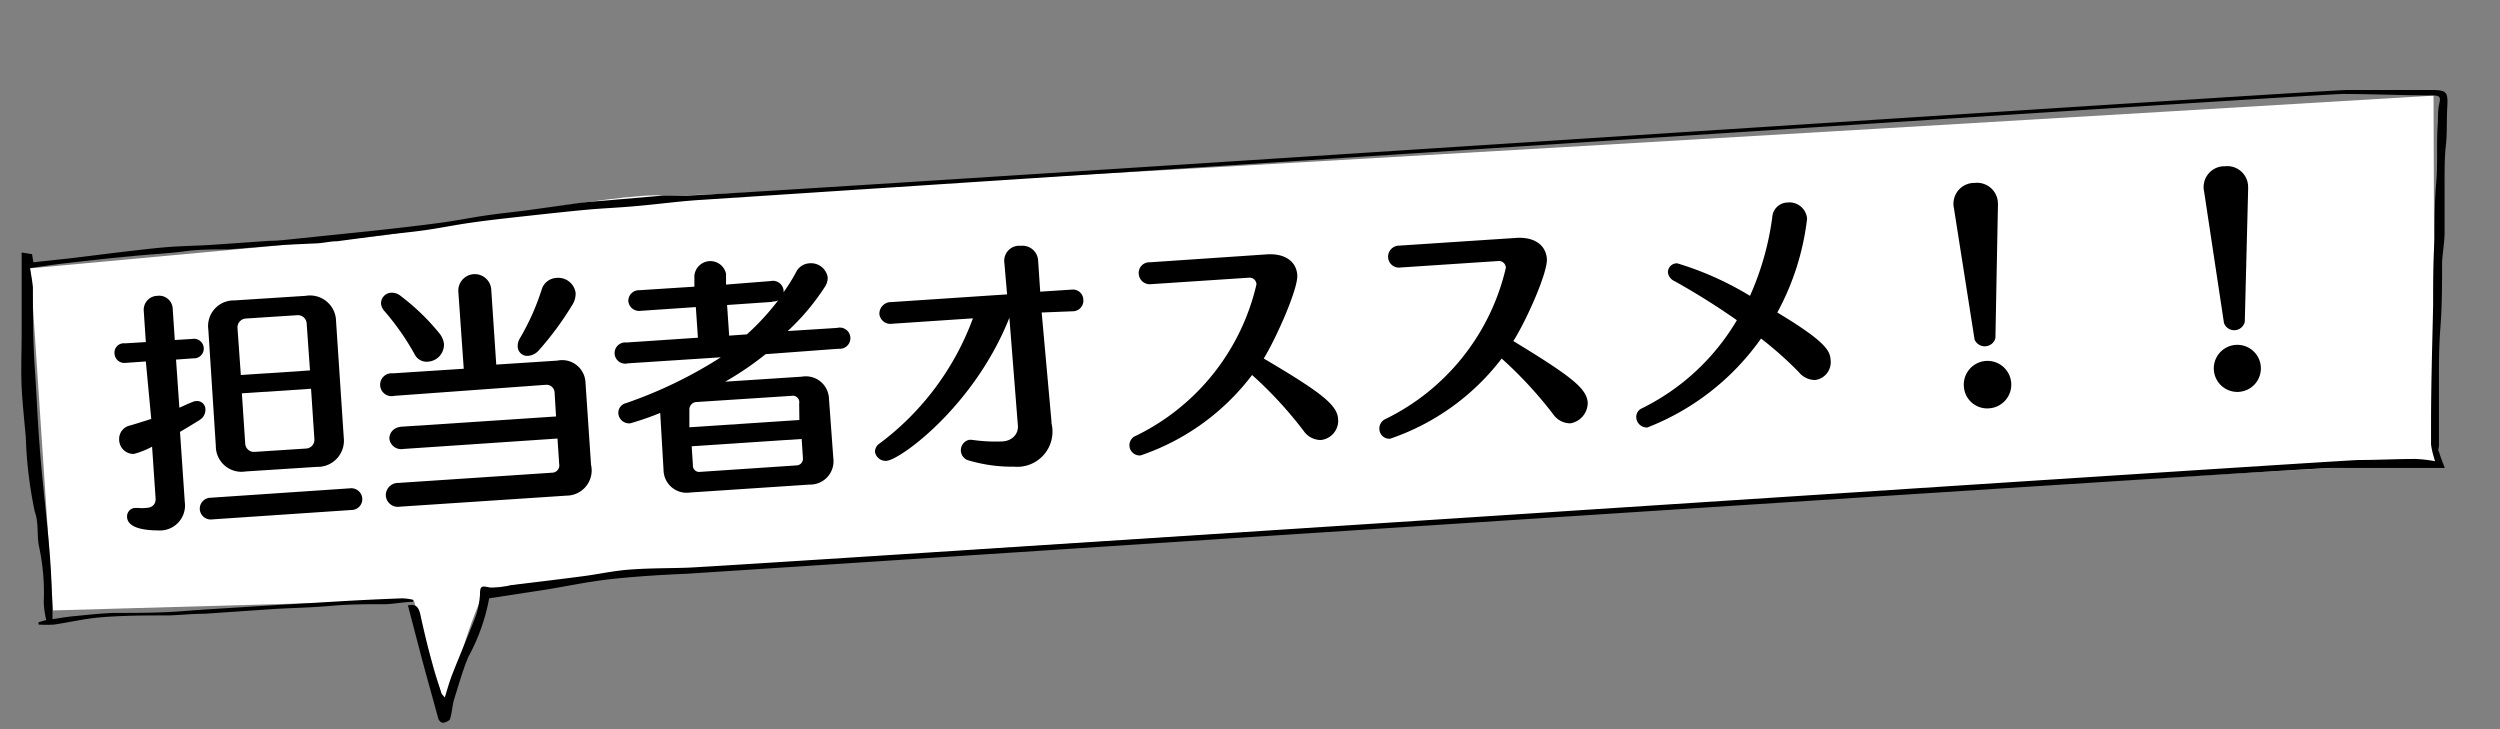
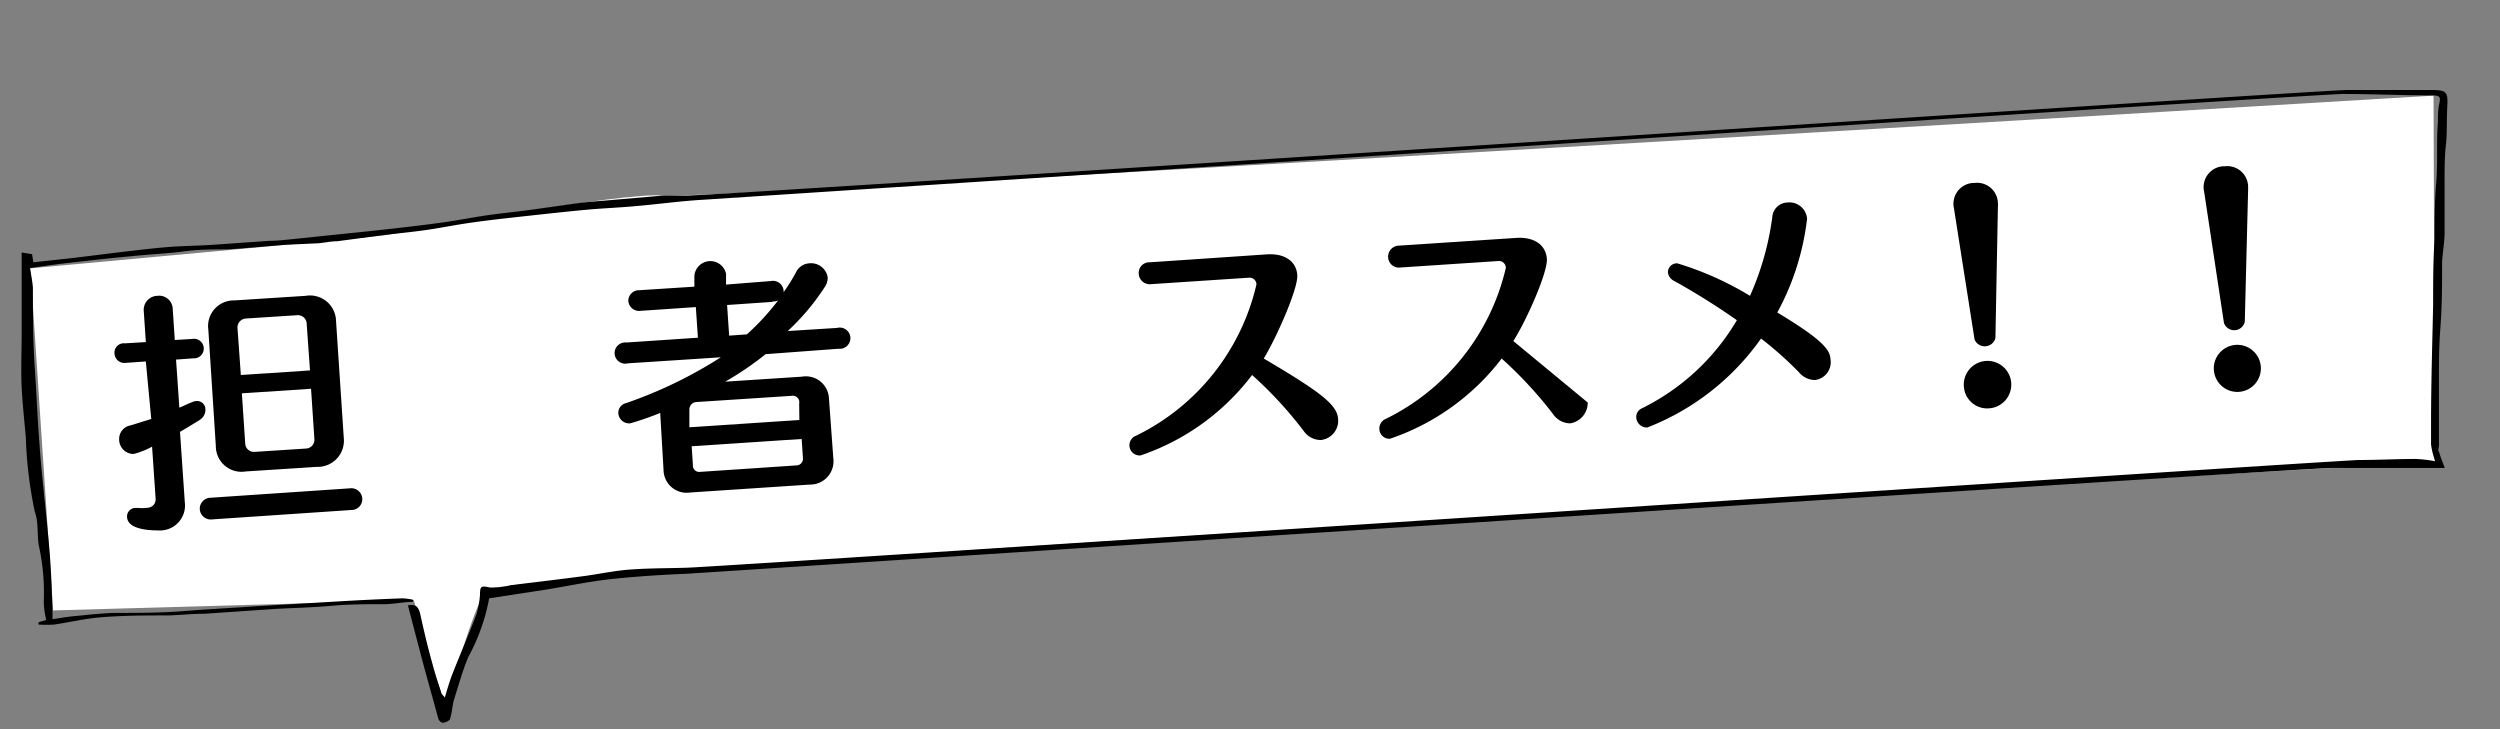
<svg xmlns="http://www.w3.org/2000/svg" viewBox="0 0 120 35">
  <rect x="0" y="0" width="120" height="35" fill="#808080" stroke="none" />
  <defs>
    <style>.cls-1{fill:#fff;}</style>
  </defs>
  <title>ふきだし</title>
  <g id="担当者オススメ_" data-name="担当者オススメ！！">
    <path class="cls-1" d="M21.39,34l-1.53-5.19L2.55,29.3,1.46,12.88S17.29,11.43,18.4,11.3,29.91,9.19,31.81,9.39s85-4.8,85-4.8l.06,17.59S31,27,23.5,28.24C22.87,28.35,21.39,34,21.39,34Z" />
    <path d="M23.48,28.72a9.41,9.41,0,0,1-1,2.81c-.28.67-.47,1.37-.69,2.06-.08.29-.09.6-.18.89,0,.1-.2.19-.32.21s-.22-.11-.25-.19c-.27-1-.54-1.94-.8-2.92l-.66-2.52c.38-.08.51.06.6.45.18.83.38,1.65.6,2.47.11.43.26.84.4,1.26,0,.07.08.12.17.24.13-.42.23-.79.37-1.14.37-.94.77-1.86,1.13-2.8a4.41,4.41,0,0,0,.19-1c0-.44.08-.42.48-.34a3.35,3.35,0,0,0,1-.11c1.2-.15,2.4-.29,3.6-.45.7-.1,1.4-.25,2.11-.3.91-.07,1.82-.06,2.74-.09,1.75-.05,78.5-5.11,80.25-5.17.91,0,1.82-.05,2.73-.05a6.33,6.33,0,0,1,.94.11,4,4,0,0,1-.2-.8c0-.34,0-.69,0-1,0-1.9.06-3.8.1-5.7,0-1.06,0-2.12.07-3.18,0-.9,0-1.81.08-2.71s0-1.92.08-2.88c0-.31,0-.61.07-.92s0-.36-.3-.37c-1.45,0-2.89-.07-4.33-.07-1.25,0-77.5,5-78.74,5.08-1.06.06-2.11.21-3.17.3-.73.07-1.47.1-2.2.16-1,.09-2,.2-3,.31s-1.74.19-2.61.31-1.52.26-2.28.37-1.39.16-2.09.25l-2.18.29c-.32,0-.64.08-.95.1l-1.54.07c-.92.07-1.83.16-2.75.22-.71,0-1.43,0-2.15.1s-1.68.14-2.51.23c-1,.09-1.95.2-2.92.31-.63.07-1.26.16-1.94.26a7.65,7.65,0,0,1,.15.92c0,1.3,0,2.6.09,3.89s.13,2.47.23,3.7c.07,1,.18,2,.28,3s.18,1.76.24,2.65.07,1.53.1,2.3v.39c.39-.06.74-.12,1.1-.15.62-.06,1.23-.13,1.85-.15,1.13,0,2.25,0,3.37-.09s2.32-.15,3.48-.23l3.87-.23c1-.06,2.06-.11,3.1-.15a2.5,2.5,0,0,1,.54.07v.1c-.43,0-.85.09-1.27.11-.89,0-1.78,0-2.66.08s-1.82.1-2.72.15l-3.37.23c-.56,0-1.13.06-1.69.08-1.09,0-2.19,0-3.28.09-.76.06-1.5.24-2.25.35a6.09,6.09,0,0,1-.74,0v-.11l.37-.11a4.35,4.35,0,0,1-.12-.85,10.52,10.52,0,0,0-.24-2.74c-.09-.53,0-1.09-.19-1.61A20.08,20.08,0,0,1,1.24,21c-.07-.8-.16-1.6-.2-2.41s0-1.78,0-2.67,0-1.7,0-2.56V12.12l.5.08.06.39,1.85-.2L5.8,12.1c.71-.08,1.42-.17,2.12-.23s1.44-.07,2.15-.11l2.86-.2c.4,0,.8-.05,1.19-.09l3.67-.38c1.1-.12,2.2-.24,3.3-.39.77-.1,1.55-.26,2.32-.37s1.34-.16,2-.25l2.34-.33c.46-.06.92-.09,1.38-.13l2.67-.23c.37,0,.75,0,1.12,0,1.58,0,78.16-5.05,79.74-5.07h4c.77,0,.85.07.81.8s0,1.24-.07,1.87-.06,1.44-.06,2.16,0,1.31,0,2c0,.48-.1,1-.12,1.45,0,1,0,2.08-.08,3.12s-.07,1.84-.07,2.76,0,1.94,0,2.91c0,.1-.07.21,0,.29.07.25.17.49.28.78h-.6l-4.27,0-.52,0c-1.32,0-77.65,5-79,5.08-1.16.05-2.32.12-3.48.24s-2.17.34-3.26.52Z" />
    <path d="M8.64,20.73l.23,3.37A1.2,1.2,0,0,1,7.6,25.46c-.45,0-1.46-.05-1.5-.63a.41.41,0,0,1,.38-.45l.15,0a1.56,1.56,0,0,0,.36,0c.37,0,.49-.23.48-.44L7.3,21.44a3.93,3.93,0,0,1-.88.35.69.69,0,0,1-.7-.68.66.66,0,0,1,.54-.69l1-.31L7,17.35l-1,.07A.47.47,0,0,1,5.5,17,.45.45,0,0,1,6,16.48l1-.06-.1-1.5a.67.67,0,0,1,.65-.72.65.65,0,0,1,.74.62l.1,1.5.83-.05a.47.47,0,1,1,.06.93l-.83.06.16,2.31c.21-.09.41-.19.62-.27a.53.53,0,0,1,.2-.05.4.4,0,0,1,.43.4.57.57,0,0,1-.28.51Q9.12,20.45,8.64,20.73Zm1.56,4.2a.53.53,0,0,1-.61-.48.53.53,0,0,1,.54-.56l6.66-.45a.53.53,0,0,1,.6.49.52.52,0,0,1-.53.55Zm5-2.52-3.41.22a1.23,1.23,0,0,1-1.43-1.22L10,15.82a1.23,1.23,0,0,1,1.25-1.4l3.42-.22a1.25,1.25,0,0,1,1.46,1.21L16.5,21A1.26,1.26,0,0,1,15.21,22.41Zm-.48-6.88a.42.42,0,0,0-.46-.4l-2.47.16a.43.43,0,0,0-.39.46L11.56,18l3.32-.22Zm.21,3.13-3.32.22.16,2.41a.42.42,0,0,0,.45.4l2.47-.16a.42.42,0,0,0,.4-.46Z" />
-     <path d="M27.2,23.79l-8,.53a.58.58,0,0,1-.68-.52.59.59,0,0,1,.61-.62l7.36-.49a.35.35,0,0,0,.35-.42l-.08-1.22-7.4.5a.57.57,0,0,1-.67-.5c0-.26.18-.54.6-.57l7.4-.49-.07-1.16a.39.39,0,0,0-.41-.36L18.93,19a.55.55,0,1,1-.07-1.08l3.4-.22L22,14a.79.79,0,1,1,1.58-.1l.24,3.6,2.93-.19a1.12,1.12,0,0,1,1.35,1l.27,4A1.21,1.21,0,0,1,27.2,23.79ZM21.31,16.5a.82.82,0,0,1-.77.86A.64.64,0,0,1,19.9,17a12.15,12.15,0,0,0-1.44-2.06.62.62,0,0,1-.17-.36.51.51,0,0,1,.49-.53.67.67,0,0,1,.47.17A10.63,10.63,0,0,1,21.09,16,1,1,0,0,1,21.31,16.5Zm4.55.32a.77.77,0,0,1-.5.26.46.46,0,0,1-.51-.43.72.72,0,0,1,.11-.42A11.46,11.46,0,0,0,26,13.9a.78.78,0,0,1,.71-.56.84.84,0,0,1,.92.72,1,1,0,0,1-.15.56A14.92,14.92,0,0,1,25.86,16.82Z" />
    <path d="M36.75,17a15,15,0,0,1-1.94,1.32l3.68-.24a1.11,1.11,0,0,1,1.3,1.05L40,22a1.12,1.12,0,0,1-1.14,1.26l-5.73.38a1.11,1.11,0,0,1-1.28-1.08v0l-.16-2.74a13.5,13.5,0,0,1-1.44.5.52.52,0,0,1-.57-.48.48.48,0,0,1,.37-.49,21.28,21.28,0,0,0,4.55-2.2l-4.46.29a.51.51,0,1,1-.07-1l3.43-.23-.1-1.47-2.65.18a.52.52,0,0,1-.59-.46.51.51,0,0,1,.53-.53l2.64-.17,0-.52a.77.77,0,0,1,1.52-.1l0,.52L37,13.49a.51.51,0,0,1,.61.44.34.34,0,0,1,0,.1,8.76,8.76,0,0,0,.62-1,.75.75,0,0,1,.61-.39.81.81,0,0,1,.89.67.79.79,0,0,1-.15.48,11,11,0,0,1-1.77,2.1l2.37-.15a.51.51,0,1,1,.07,1Zm1.61,2.37A.31.31,0,0,0,38,19l-4.61.3a.36.36,0,0,0-.3.37l0,.84,5.28-.35Zm.12,1.7-5.28.35.06.91a.3.3,0,0,0,.34.32l4.62-.31a.32.32,0,0,0,.32-.36Zm-1.4-6.58-2.18.15.1,1.47.85-.06a11.86,11.86,0,0,0,1.5-1.63A.54.54,0,0,1,37.08,14.47Z" />
-     <path d="M50,15l.47,5.22v.09a1.69,1.69,0,0,1-1.8,2.09,7.27,7.27,0,0,1-2.14-.29.51.51,0,0,1,0-1h.11a7.66,7.66,0,0,0,1.42.08c.48,0,.82-.32.8-.74l-.41-5.2c-1.67,4.23-5.24,6.83-5.9,6.87A.52.52,0,0,1,42,21.7a.48.48,0,0,1,.23-.42,13.15,13.15,0,0,0,4.47-6l-3.88.26a.53.53,0,0,1-.61-.47.56.56,0,0,1,.58-.57l5.55-.37-.13-1.51h0A.72.72,0,0,1,49,11.8a.75.75,0,0,1,.83.71L49.93,14l1.53-.1a.5.5,0,0,1,.54.48.51.51,0,0,1-.47.56Z" />
    <path d="M64.23,20.12a.93.93,0,0,1-.82,1,1,1,0,0,1-.83-.43A19.12,19.12,0,0,0,60.1,18a11.24,11.24,0,0,1-5.35,3.86.49.49,0,0,1-.21-.95,10.78,10.78,0,0,0,5.77-7.26.33.33,0,0,0-.37-.32l-4.69.31a.53.53,0,0,1-.59-.49.51.51,0,0,1,.53-.56l5.61-.38c.89-.06,1.43.35,1.47,1s-1,3-1.61,4C63.48,18.87,64.19,19.45,64.23,20.12Z" />
-     <path d="M76.21,19.32a1,1,0,0,1-.83,1,1,1,0,0,1-.83-.44,19.59,19.59,0,0,0-2.47-2.67,11.31,11.31,0,0,1-5.36,3.85.48.48,0,0,1-.51-.46.5.5,0,0,1,.3-.49,10.79,10.79,0,0,0,5.77-7.25.33.33,0,0,0-.37-.33l-4.69.31a.52.52,0,0,1-.59-.49.53.53,0,0,1,.53-.56l5.61-.37c.89-.06,1.43.35,1.48,1s-1,3-1.61,3.95C75.45,18.08,76.16,18.65,76.21,19.32Z" />
+     <path d="M76.21,19.32a1,1,0,0,1-.83,1,1,1,0,0,1-.83-.44,19.59,19.59,0,0,0-2.47-2.67,11.31,11.31,0,0,1-5.36,3.85.48.48,0,0,1-.51-.46.5.5,0,0,1,.3-.49,10.79,10.79,0,0,0,5.77-7.25.33.33,0,0,0-.37-.33l-4.69.31a.52.52,0,0,1-.59-.49.53.53,0,0,1,.53-.56l5.61-.37c.89-.06,1.43.35,1.48,1s-1,3-1.61,3.95Z" />
    <path d="M87.87,17.29a.86.86,0,0,1-.74.95,1,1,0,0,1-.78-.37,17.26,17.26,0,0,0-1.82-1.62,12,12,0,0,1-5.46,4.27.51.51,0,0,1-.53-.49.45.45,0,0,1,.23-.41,10.86,10.86,0,0,0,4.6-4.25,33.86,33.86,0,0,0-3-1.88.53.53,0,0,1-.31-.41.43.43,0,0,1,.45-.44A15.15,15.15,0,0,1,84,14.2a13.64,13.64,0,0,0,1.07-3.78.75.75,0,0,1,.73-.7.85.85,0,0,1,.94.78A12.4,12.4,0,0,1,85.31,15C87.71,16.44,87.84,16.86,87.87,17.29Z" />
    <path d="M95.78,16.23a.53.53,0,0,1-1,.07L93.79,10a1,1,0,0,1,1-1.22,1,1,0,0,1,1.11,1,.49.49,0,0,1,0,.12Zm-.3,3.37a1.12,1.12,0,0,1-1.21-1,1.14,1.14,0,1,1,1.21,1Z" />
    <path d="M107.75,15.44a.52.52,0,0,1-1,.06l-.95-6.29a1,1,0,0,1,1-1.23,1,1,0,0,1,1.11,1v.12Zm-.29,3.37a1.13,1.13,0,1,1,1.06-1.2A1.13,1.13,0,0,1,107.46,18.81Z" />
  </g>
</svg>